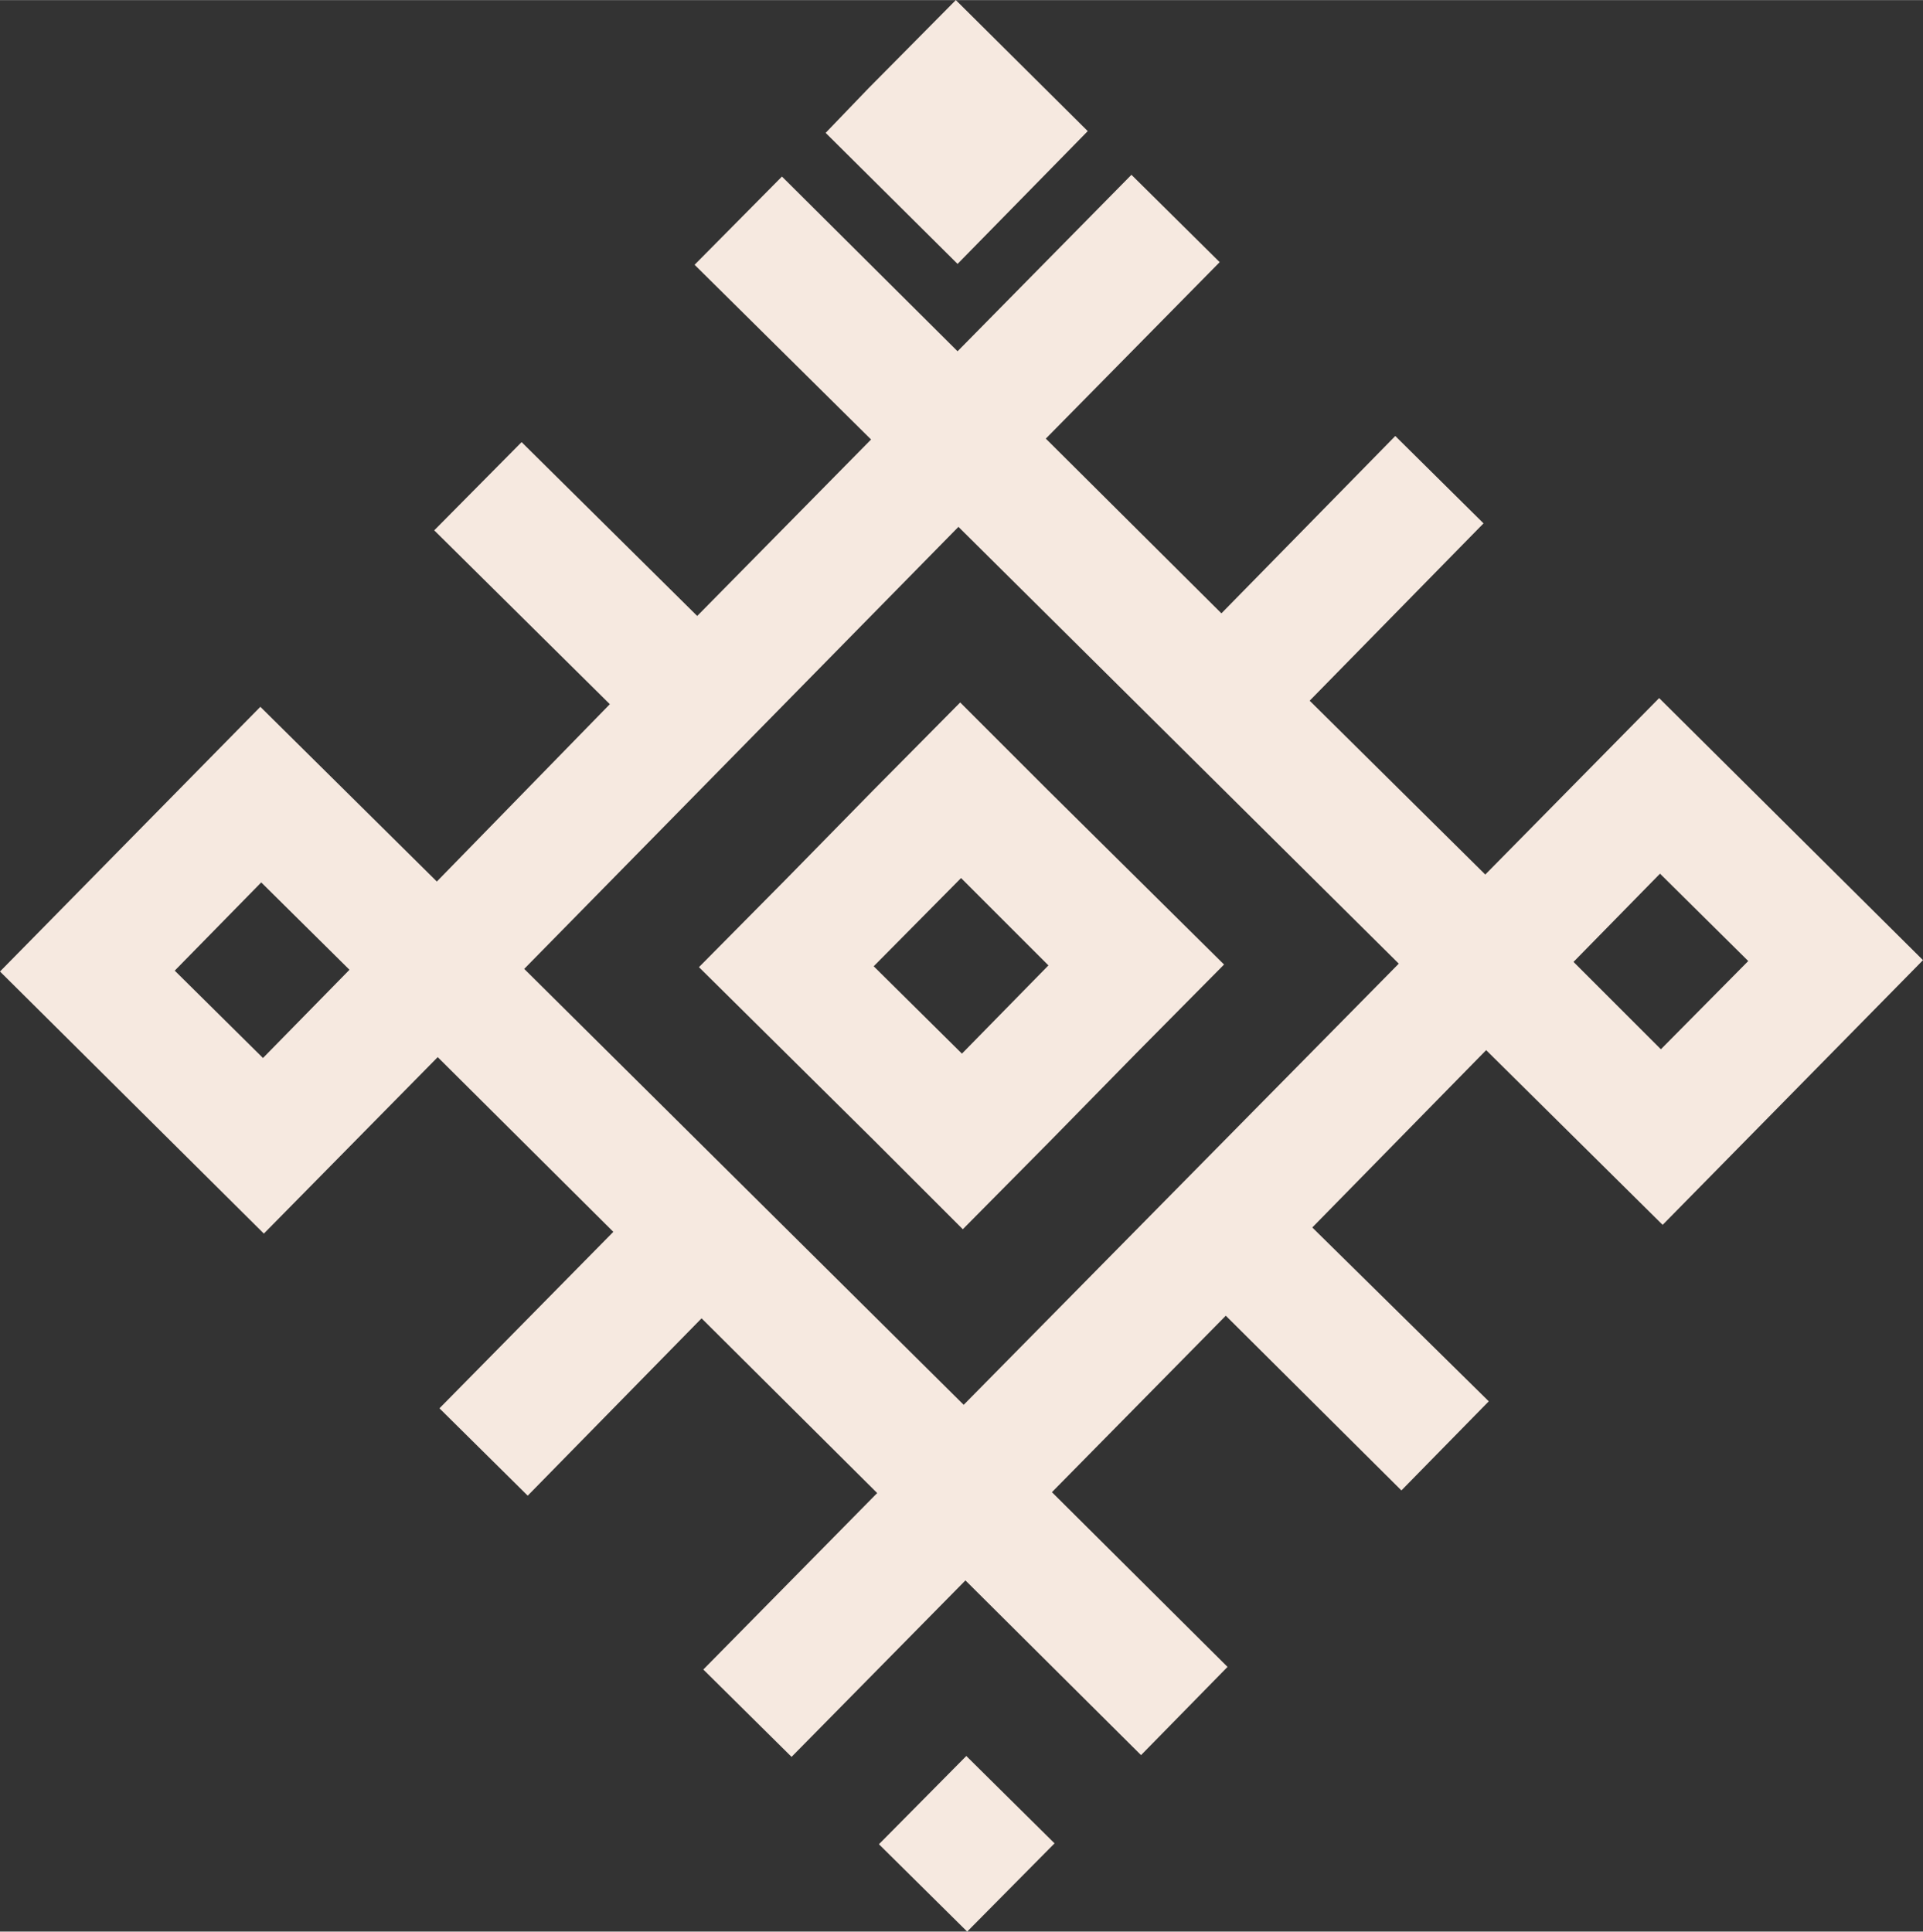
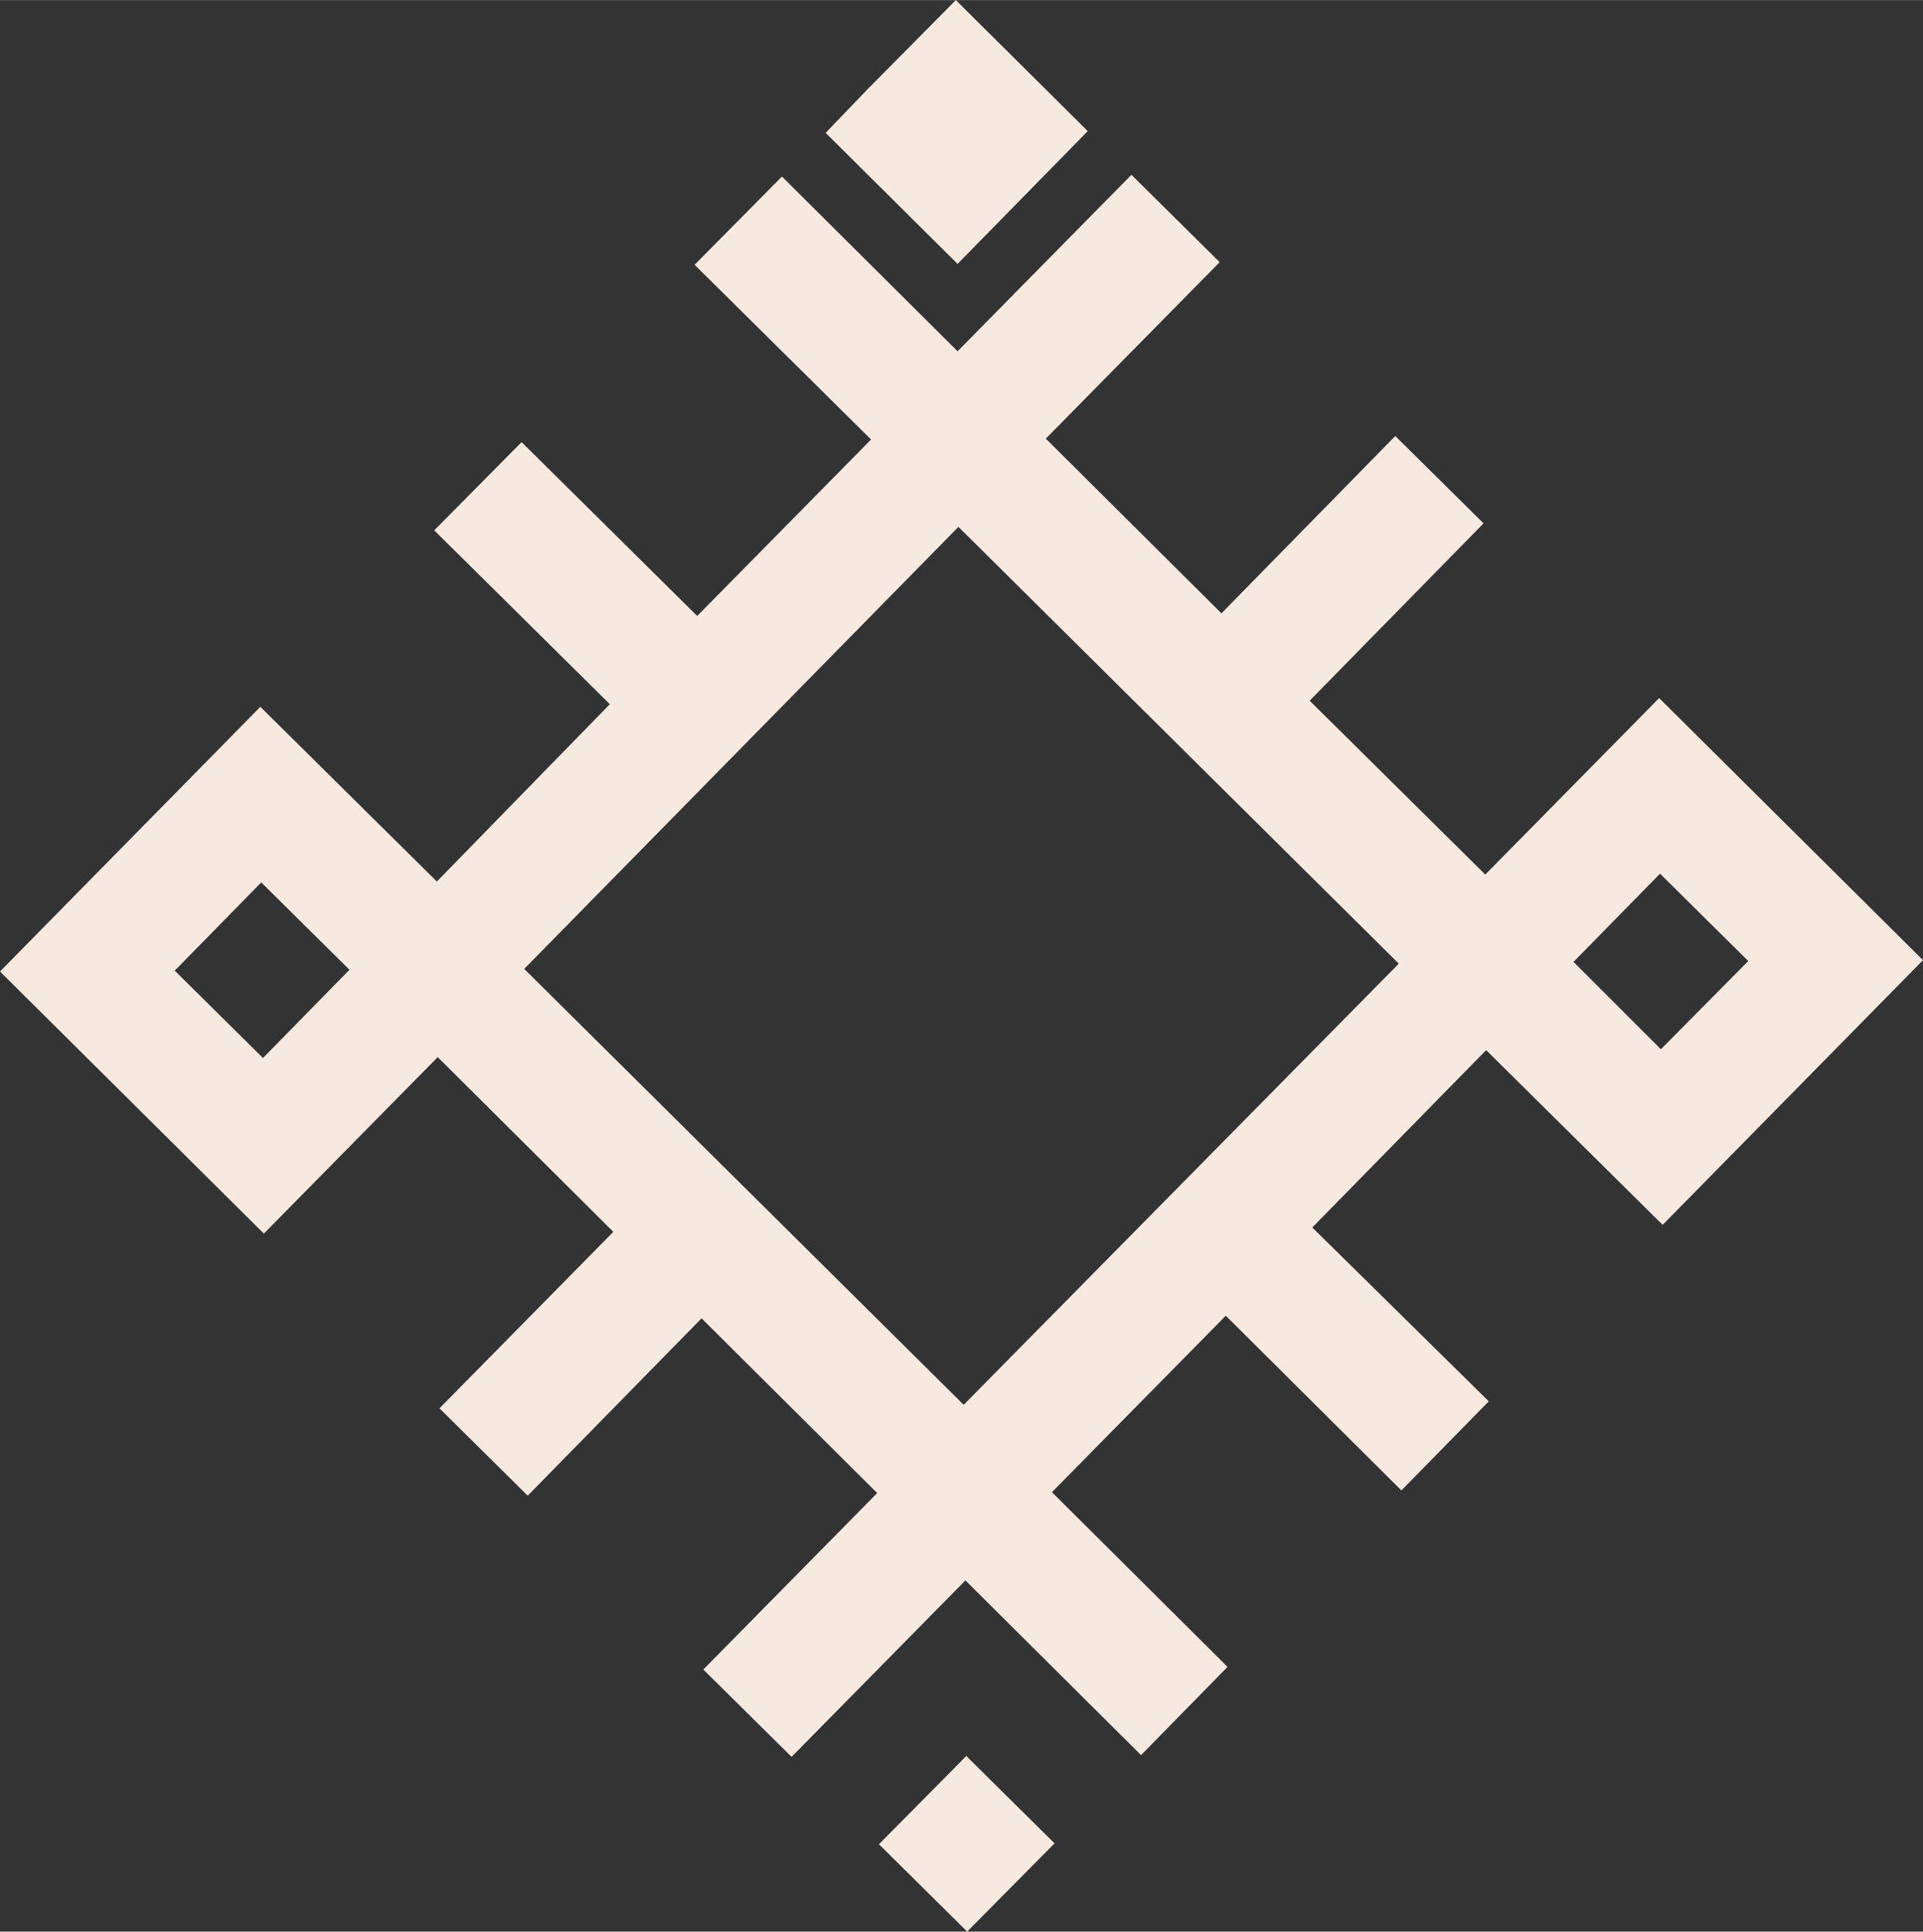
<svg xmlns="http://www.w3.org/2000/svg" xml:space="preserve" width="22.009mm" height="22.111mm" version="1.1" style="shape-rendering:geometricPrecision; text-rendering:geometricPrecision; image-rendering:optimizeQuality; fill-rule:evenodd; clip-rule:evenodd" viewBox="0 0 2201 2211">
  <rect x="0" y="0" width="2201" height="2211" fill="#333333" stroke="none" />
  <defs>
    <style type="text/css"> .fil0 {fill:#F6E9E0;fill-rule:nonzero} </style>
  </defs>
  <g id="Слой_x0020_1">
    <g id="_784205936">
      <polygon class="fil0" points="1006,2111 1107,2211 1207,2110 1106,2010 " />
      <path class="fil0" d="M299 1010l101 100 -99 101 -101 -100 99 -101zm798 -407l504 500 -498 505 -503 -499 497 -506zm803 397l101 100 -100 101 -100 -100 99 -101zm-1598 412l199 -202 201 200 -199 202 101 100 199 -203 201 200 -199 202 101 100 199 -202 201 200 99 -101 -201 -200 199 -202 201 200 100 -102 -202 -199 199 -203 202 200 298 -303 -302 -300 -199 202 -201 -199 199 -203 -101 -100 -199 203 -201 -200 199 -202 -101 -100 -199 202 -201 -200 -100 101 202 200 -199 202 -201 -199 -100 101 201 199 -198 203 -101 -100 -101 -100 -298 303 302 300z" />
      <polygon class="fil0" points="1245,150 1094,0 994,101 945,152 1096,302 " />
-       <path class="fil0" d="M1100 1005l100 100 -99 101 -101 -100 100 -101zm-98 302l100 100 100 -101 99 -101 100 -101 -101 -100 -101 -100 -100 -100 -100 101 -99 101 -100 101 202 200z" />
    </g>
  </g>
</svg>